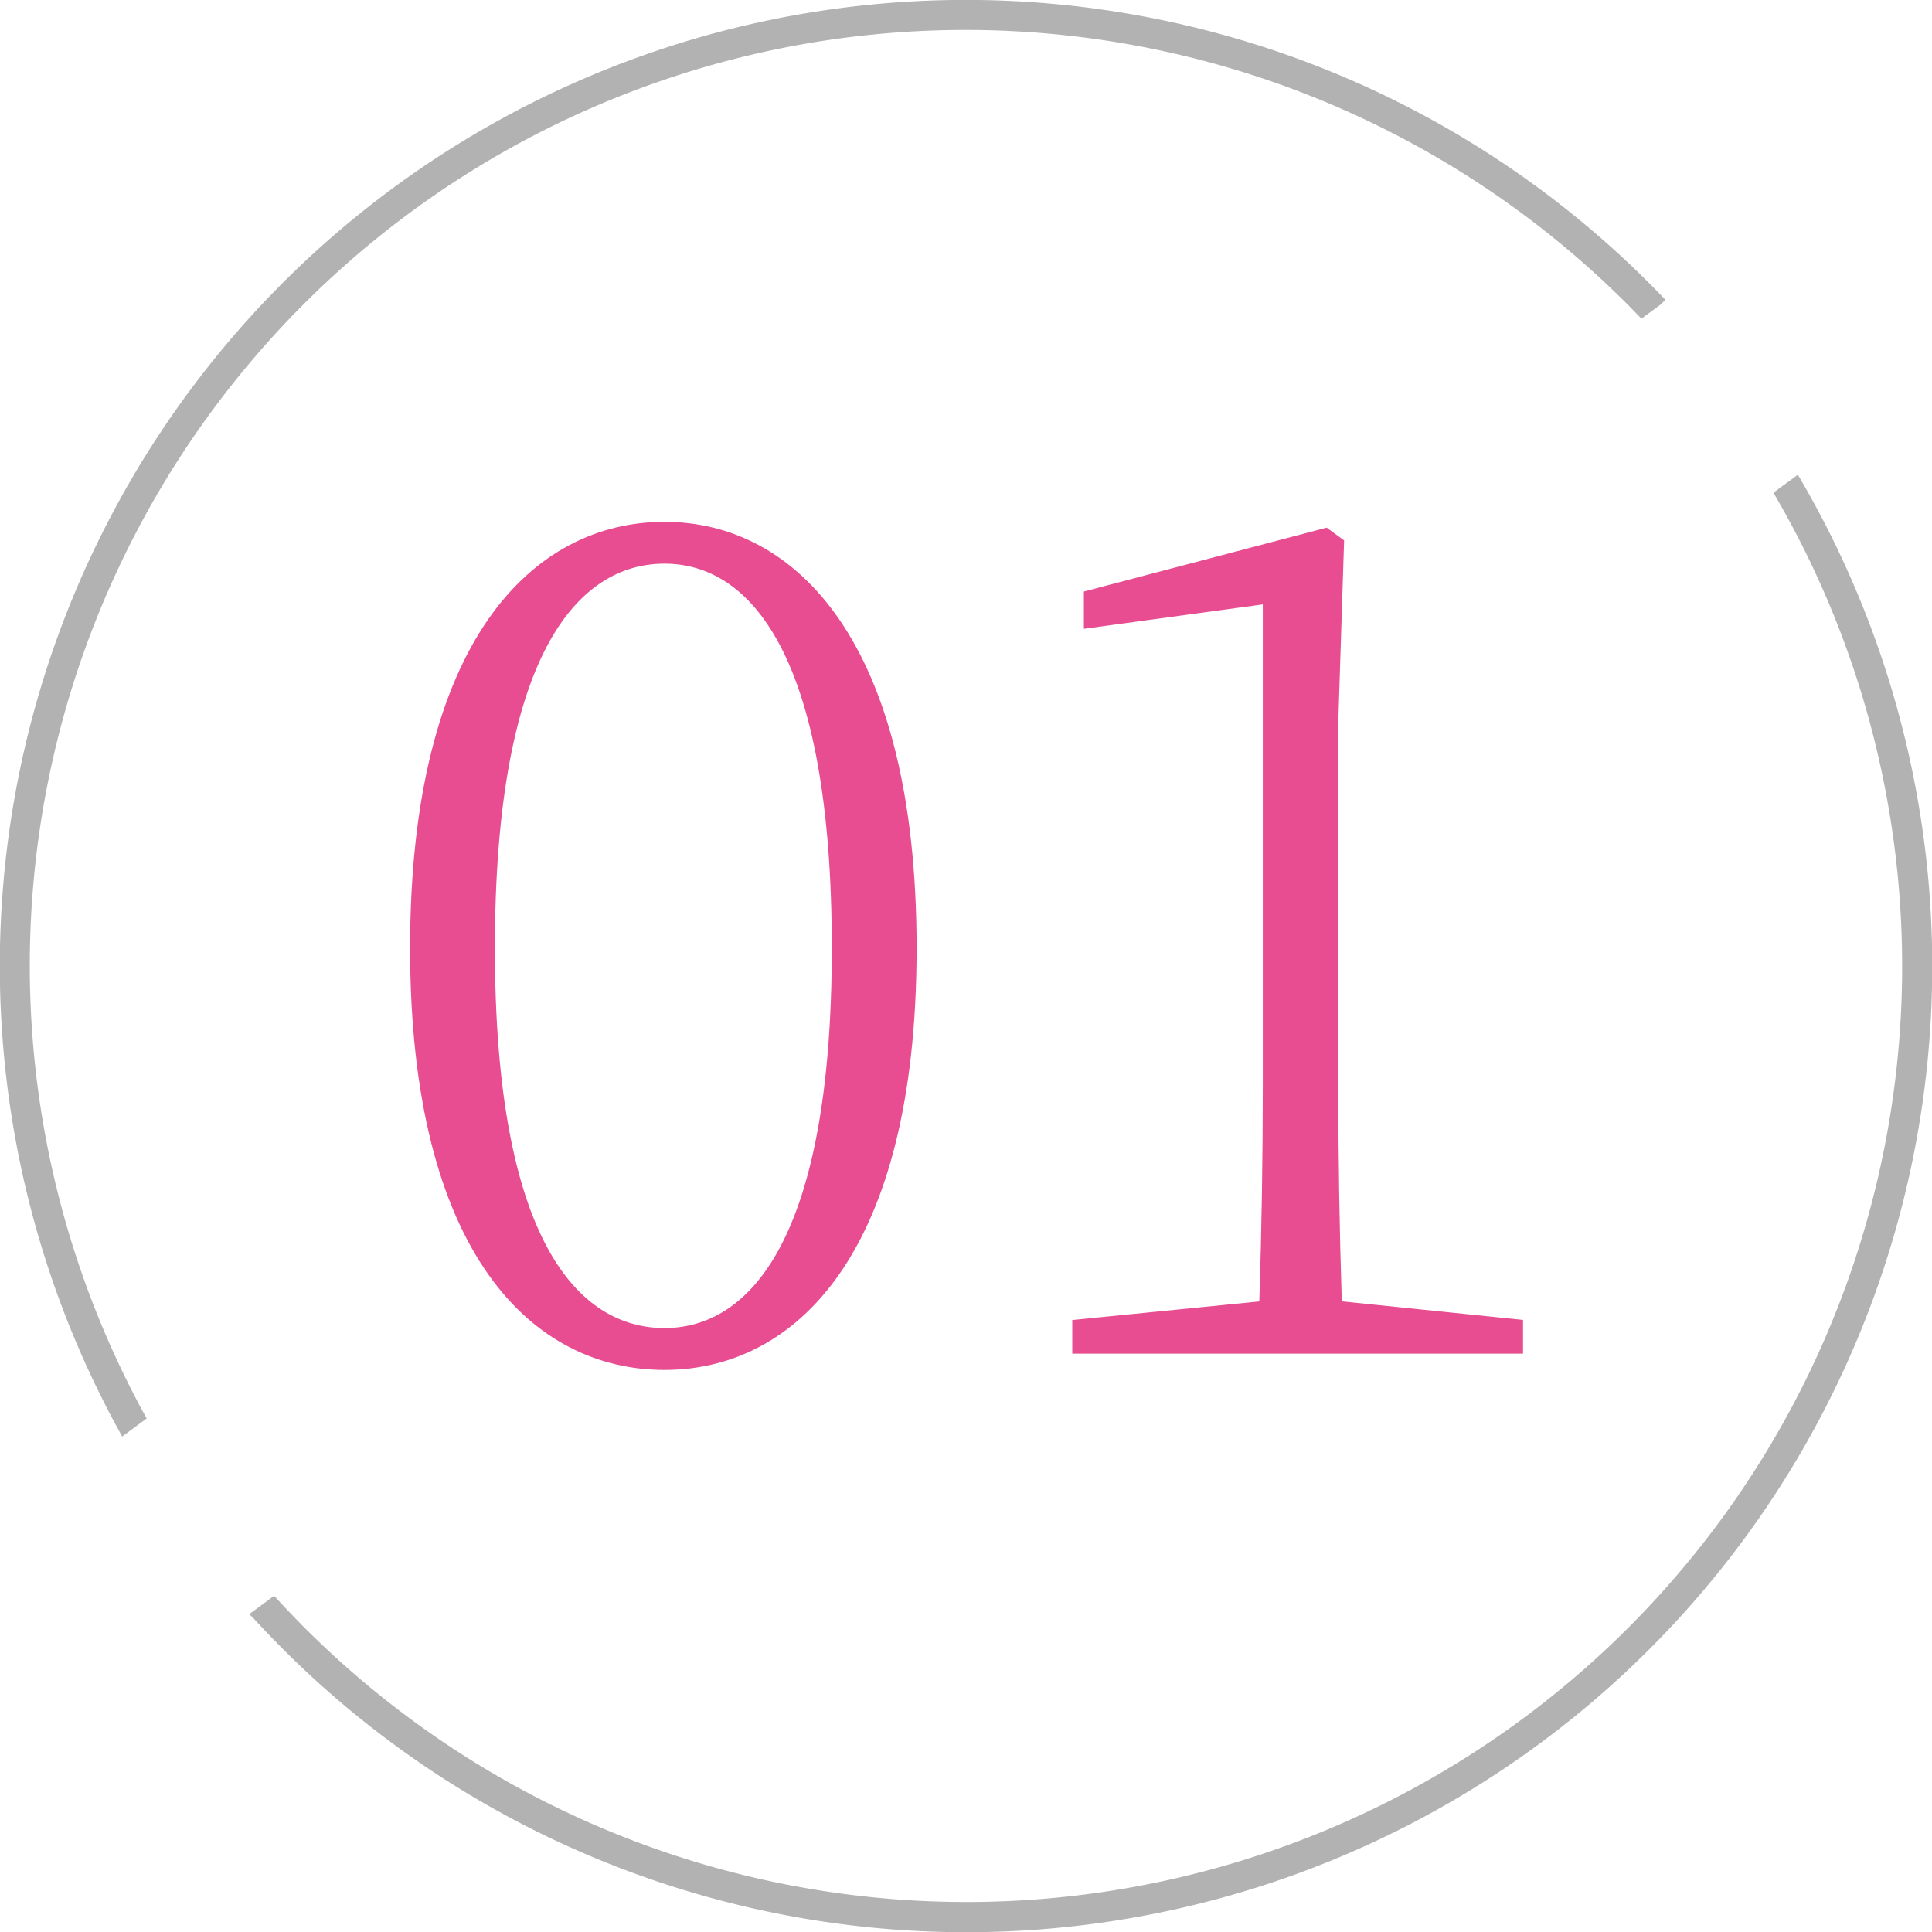
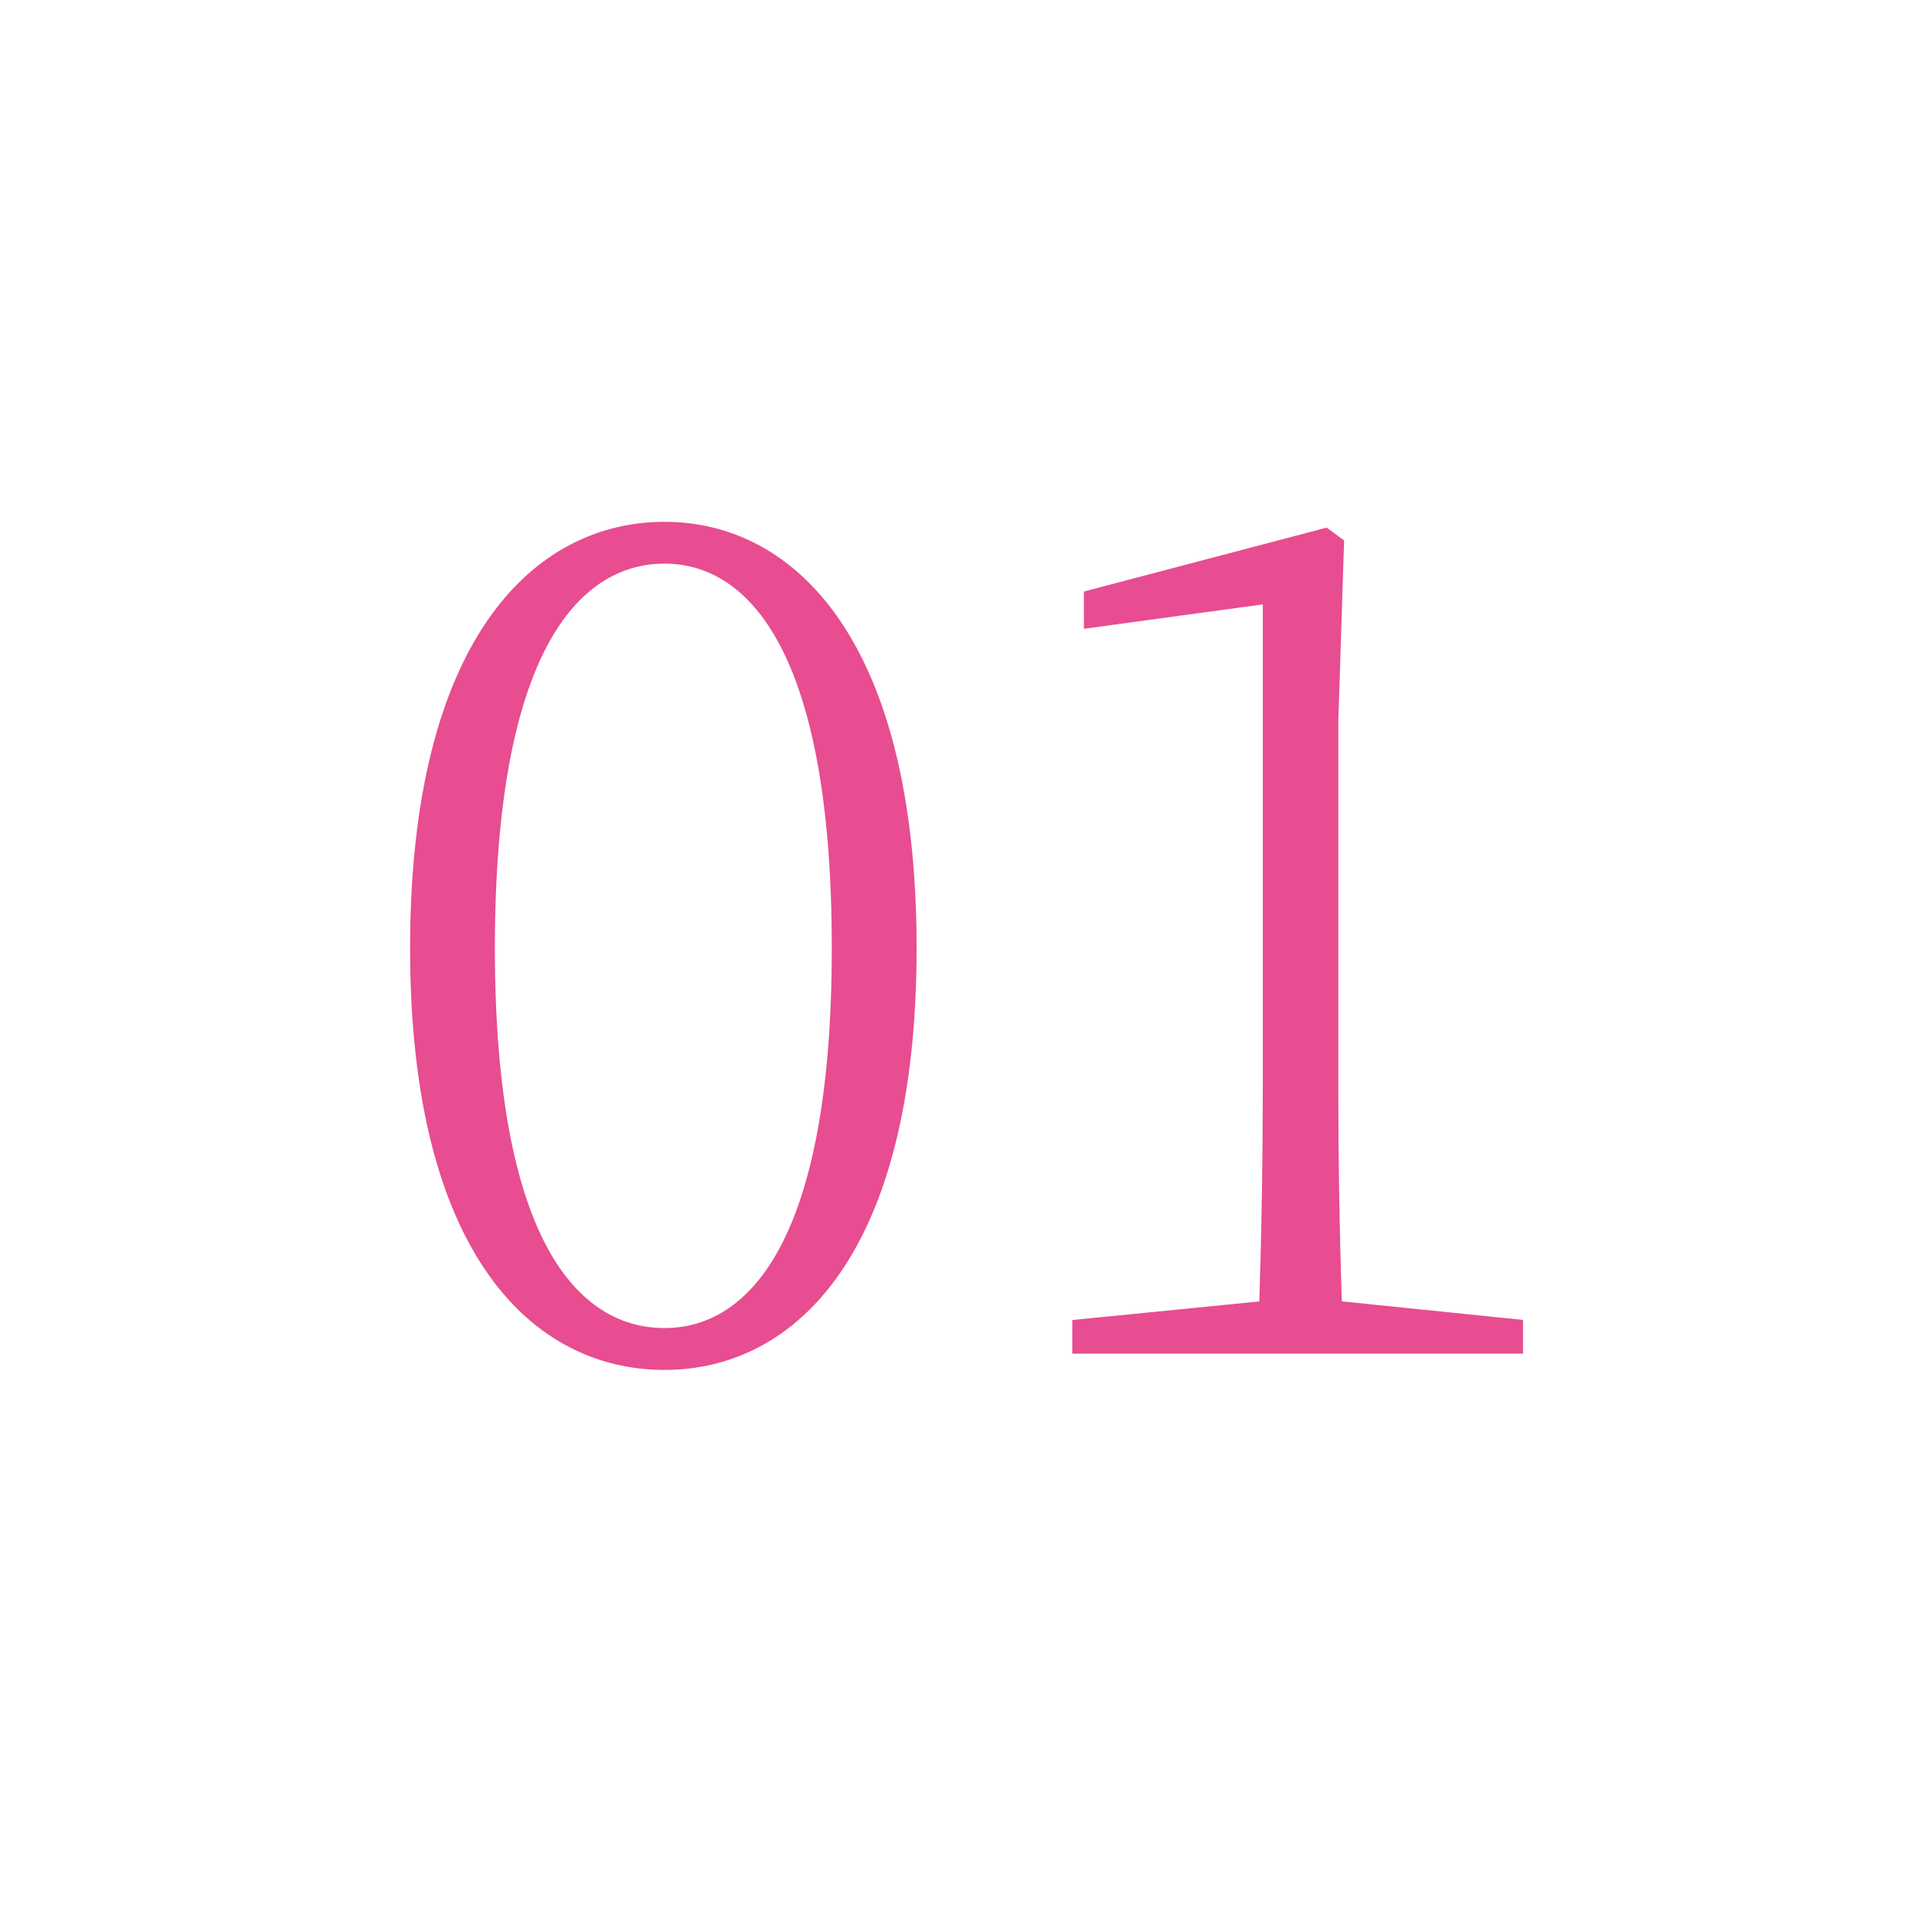
<svg xmlns="http://www.w3.org/2000/svg" width="76.5" height="76.5" viewBox="0 0 76.5 76.5">
  <g id="Group_86" data-name="Group 86" transform="translate(-329.75 -4128.75)">
    <path id="Path_56" data-name="Path 56" d="M-43.654-16.054c0-11.684,3.312-15.226,6.716-15.226,3.358,0,6.624,3.542,6.624,15.226,0,11.546-3.266,15.042-6.624,15.042C-40.342-1.012-43.654-4.462-43.654-16.054Zm6.716-16.882c-5.2,0-10.074,4.692-10.074,16.882,0,12.144,4.876,16.7,10.074,16.7,5.152,0,9.982-4.554,9.982-16.7C-26.956-28.244-31.786-32.936-36.938-32.936ZM-10.12-2.07c-.092-2.852-.138-5.7-.138-8.464v-14.49l.23-7.176-.69-.506-9.614,2.53V-28.7l7.084-.966v19.136c0,2.76-.046,5.612-.138,8.464l-7.406.736V0H-2.944V-1.334Z" transform="translate(393 4182.348)" fill="#e74d90" />
    <g id="Group_41" data-name="Group 41" transform="translate(330 4129)">
      <g id="Group_38" data-name="Group 38" transform="translate(0 0)">
-         <path id="Path_54" data-name="Path 54" d="M102.942,81.042a37.3,37.3,0,0,1-58.673,45.045c-.36-.36-.71-.728-1.054-1.1l-.57.42a38,38,0,0,0,60.86-44.779Z" transform="translate(-32.642 -61.715)" fill="#b2b2b2" stroke="#b2b2b2" stroke-width="0.5" />
-         <path id="Path_55" data-name="Path 55" d="M5.233,55.845A37.3,37.3,0,0,1,64.372,11.628c.135.136.267.273.4.41l.572-.421A38,38,0,0,0,4.669,56.26Z" transform="translate(0 0)" fill="#b2b2b2" stroke="#b2b2b2" stroke-width="0.5" />
-       </g>
+         </g>
    </g>
  </g>
</svg>